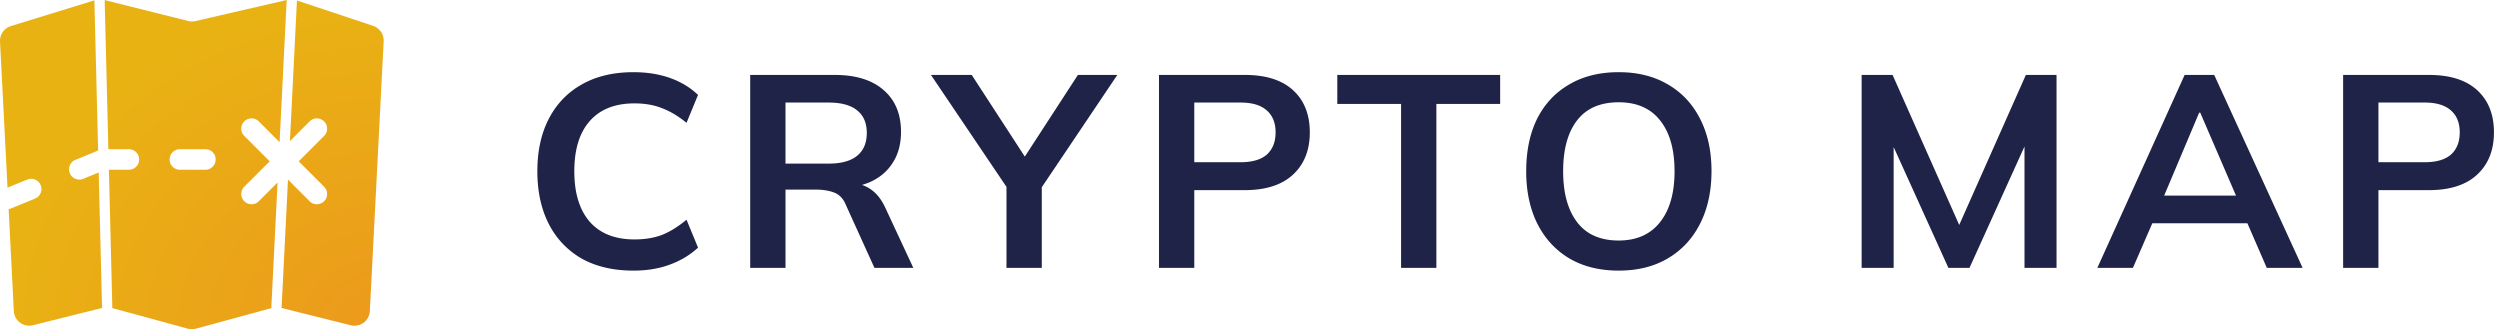
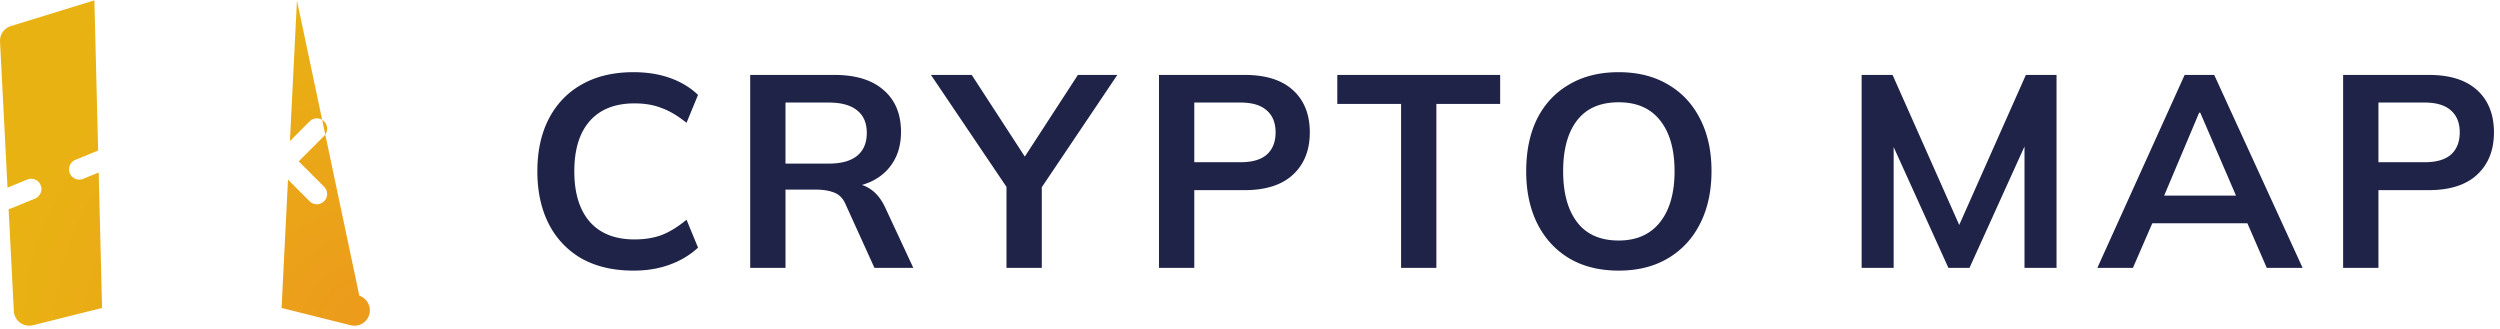
<svg xmlns="http://www.w3.org/2000/svg" width="243" height="32" fill="none" viewBox="0 0 243 32">
-   <path fill="url(#a)" fill-rule="evenodd" d="M26.378 29.785a.498.498 0 0 0 .016.157l-7.354 2.005a1.5 1.5 0 0 1-.787 0l-7.354-2.005a.5.5 0 0 0 .017-.144l-.332-13.299h1.945a.998.998 0 1 0 0-1.996h-1.995L10.172.009l8.126 2.032c.229.057.469.059.699.006L27.867 0l-.691 13.82-2.02-2.02a.998.998 0 0 0-1.412 1.412l2.469 2.469-2.469 2.468a.998.998 0 0 0 1.412 1.412l1.824-1.824-.602 12.048Zm-8.893-15.282a.998.998 0 1 0 0 1.996h2.478a.998.998 0 1 0 0-1.996h-2.478Z" clip-rule="evenodd" />
  <path fill="url(#b)" d="M9.539 14.632 9.174.035 1.056 2.533A1.496 1.496 0 0 0 .002 4.04l.728 14.2 1.921-.787a.998.998 0 0 1 .757 1.847l-2.34.96a.998.998 0 0 1-.23.063l.507 9.914a1.498 1.498 0 0 0 1.858 1.376l6.73-1.683a.5.5 0 0 1-.014-.108l-.327-13.056-1.503.617a.998.998 0 0 1-.757-1.848l2.207-.904Z" />
-   <path fill="url(#c)" d="m30.093 19.56-2.1-2.099-.619 12.374a.496.496 0 0 1-.014.096l6.73 1.683a1.496 1.496 0 0 0 1.858-1.376l1.345-26.226a1.496 1.496 0 0 0-1.022-1.496L28.864.046l-.683 13.667 1.912-1.912a.998.998 0 0 1 1.412 1.411l-2.469 2.469 2.468 2.468a.998.998 0 0 1-1.411 1.412Z" />
+   <path fill="url(#c)" d="m30.093 19.56-2.1-2.099-.619 12.374a.496.496 0 0 1-.014.096l6.73 1.683a1.496 1.496 0 0 0 1.858-1.376a1.496 1.496 0 0 0-1.022-1.496L28.864.046l-.683 13.667 1.912-1.912a.998.998 0 0 1 1.412 1.411l-2.469 2.469 2.468 2.468a.998.998 0 0 1-1.411 1.412Z" />
  <path fill="#1F2348" d="M61.57 26.304c-1.951 0-3.627-.39-5.029-1.17a8.082 8.082 0 0 1-3.192-3.353c-.745-1.454-1.118-3.166-1.118-5.134 0-1.97.373-3.672 1.118-5.109.745-1.436 1.809-2.545 3.192-3.325 1.402-.798 3.078-1.197 5.029-1.197 1.312 0 2.492.186 3.538.558 1.064.373 1.978.923 2.74 1.65l-1.117 2.713c-.834-.673-1.64-1.152-2.421-1.436-.763-.302-1.64-.452-2.634-.452-1.898 0-3.352.576-4.363 1.729-.993 1.135-1.49 2.758-1.49 4.869 0 2.11.497 3.742 1.49 4.895 1.01 1.153 2.465 1.73 4.363 1.73.993 0 1.871-.143 2.634-.426.78-.302 1.587-.799 2.421-1.49l1.118 2.713c-.763.71-1.677 1.26-2.74 1.65-1.047.39-2.227.585-3.54.585Zm11.349-.266V7.282h8.194c2.057 0 3.645.487 4.762 1.463 1.135.975 1.703 2.332 1.703 4.07 0 1.153-.257 2.138-.772 2.954-.496.815-1.215 1.445-2.155 1.889-.94.425-2.048.638-3.325.638l.372-.505h.905c.745 0 1.41.195 1.995.585.585.39 1.064.984 1.437 1.782l2.74 5.88h-3.778l-2.767-6.092c-.248-.621-.63-1.03-1.144-1.224-.496-.195-1.1-.293-1.809-.293h-2.926v7.61h-3.432Zm3.432-10.136h4.203c1.206 0 2.12-.249 2.74-.745.639-.515.958-1.26.958-2.235 0-.976-.319-1.712-.958-2.208-.62-.497-1.534-.745-2.74-.745h-4.203v5.933ZM97.83 26.038v-8.86l.718 2.05-8.061-11.946h3.964l5.534 8.513h-.745l5.533-8.513h3.832l-8.035 11.945.692-2.048v8.86H97.83Zm14.823 0V7.282h8.328c2.057 0 3.627.496 4.709 1.49 1.082.993 1.623 2.358 1.623 4.097 0 1.72-.541 3.086-1.623 4.097-1.082 1.01-2.652 1.516-4.709 1.516h-4.896v7.556h-3.432Zm3.432-10.27h4.497c1.135 0 1.986-.248 2.554-.744.567-.515.851-1.233.851-2.155 0-.923-.284-1.632-.851-2.129-.568-.514-1.419-.771-2.554-.771h-4.497v5.8Zm20.099 10.27V10.102h-6.199v-2.82h15.83v2.82h-6.199v15.936h-3.432Zm12.163-9.391c0-1.97.354-3.672 1.064-5.109.727-1.436 1.765-2.545 3.112-3.325 1.348-.798 2.954-1.197 4.816-1.197 1.845 0 3.441.399 4.789 1.197 1.348.78 2.385 1.889 3.113 3.325.745 1.437 1.117 3.13 1.117 5.082 0 1.969-.372 3.68-1.117 5.135-.728 1.436-1.765 2.554-3.113 3.352s-2.944 1.197-4.789 1.197c-1.862 0-3.468-.399-4.816-1.197-1.33-.798-2.358-1.916-3.086-3.352-.727-1.455-1.09-3.157-1.09-5.108Zm3.591 0c0 2.11.452 3.76 1.357 4.948.905 1.188 2.253 1.783 4.044 1.783 1.738 0 3.077-.595 4.017-1.783.94-1.188 1.41-2.838 1.41-4.948 0-2.129-.47-3.778-1.41-4.949-.922-1.17-2.261-1.756-4.017-1.756-1.791 0-3.139.585-4.044 1.756-.905 1.17-1.357 2.82-1.357 4.949Zm29.013 9.391V7.282h3.007l6.89 15.51h-.824l6.89-15.51h2.98v18.756h-3.113V12.124h.958l-6.305 13.914h-2.049l-6.305-13.914h.984v13.914h-3.113Zm22.91 0 8.487-18.756h2.873l8.594 18.756h-3.485l-2.288-5.268 1.383.931h-11.254l1.437-.93-2.288 5.267h-3.459Zm9.897-15.085-3.751 8.886-.692-.825h8.939l-.558.825-3.831-8.886h-.107Zm13.994 15.085V7.282h8.328c2.057 0 3.627.496 4.709 1.49 1.082.993 1.623 2.358 1.623 4.097 0 1.72-.541 3.086-1.623 4.097-1.082 1.01-2.652 1.516-4.709 1.516h-4.896v7.556h-3.432Zm3.432-10.27h4.497c1.135 0 1.986-.248 2.554-.744.567-.515.851-1.233.851-2.155 0-.923-.284-1.632-.851-2.129-.568-.514-1.419-.771-2.554-.771h-4.497v5.8Z" />
  <defs>
    <radialGradient id="a" cx="0" cy="0" r="1" gradientTransform="matrix(-37.295 0 0 -32 37.295 32)" gradientUnits="userSpaceOnUse">
      <stop stop-color="#EC991C" />
      <stop offset="1" stop-color="#E9B213" />
    </radialGradient>
    <radialGradient id="b" cx="0" cy="0" r="1" gradientTransform="matrix(-37.295 0 0 -32 37.295 32)" gradientUnits="userSpaceOnUse">
      <stop stop-color="#EC991C" />
      <stop offset="1" stop-color="#E9B213" />
    </radialGradient>
    <radialGradient id="c" cx="0" cy="0" r="1" gradientTransform="matrix(-37.295 0 0 -32 37.295 32)" gradientUnits="userSpaceOnUse">
      <stop stop-color="#EC991C" />
      <stop offset="1" stop-color="#E9B213" />
    </radialGradient>
  </defs>
</svg>